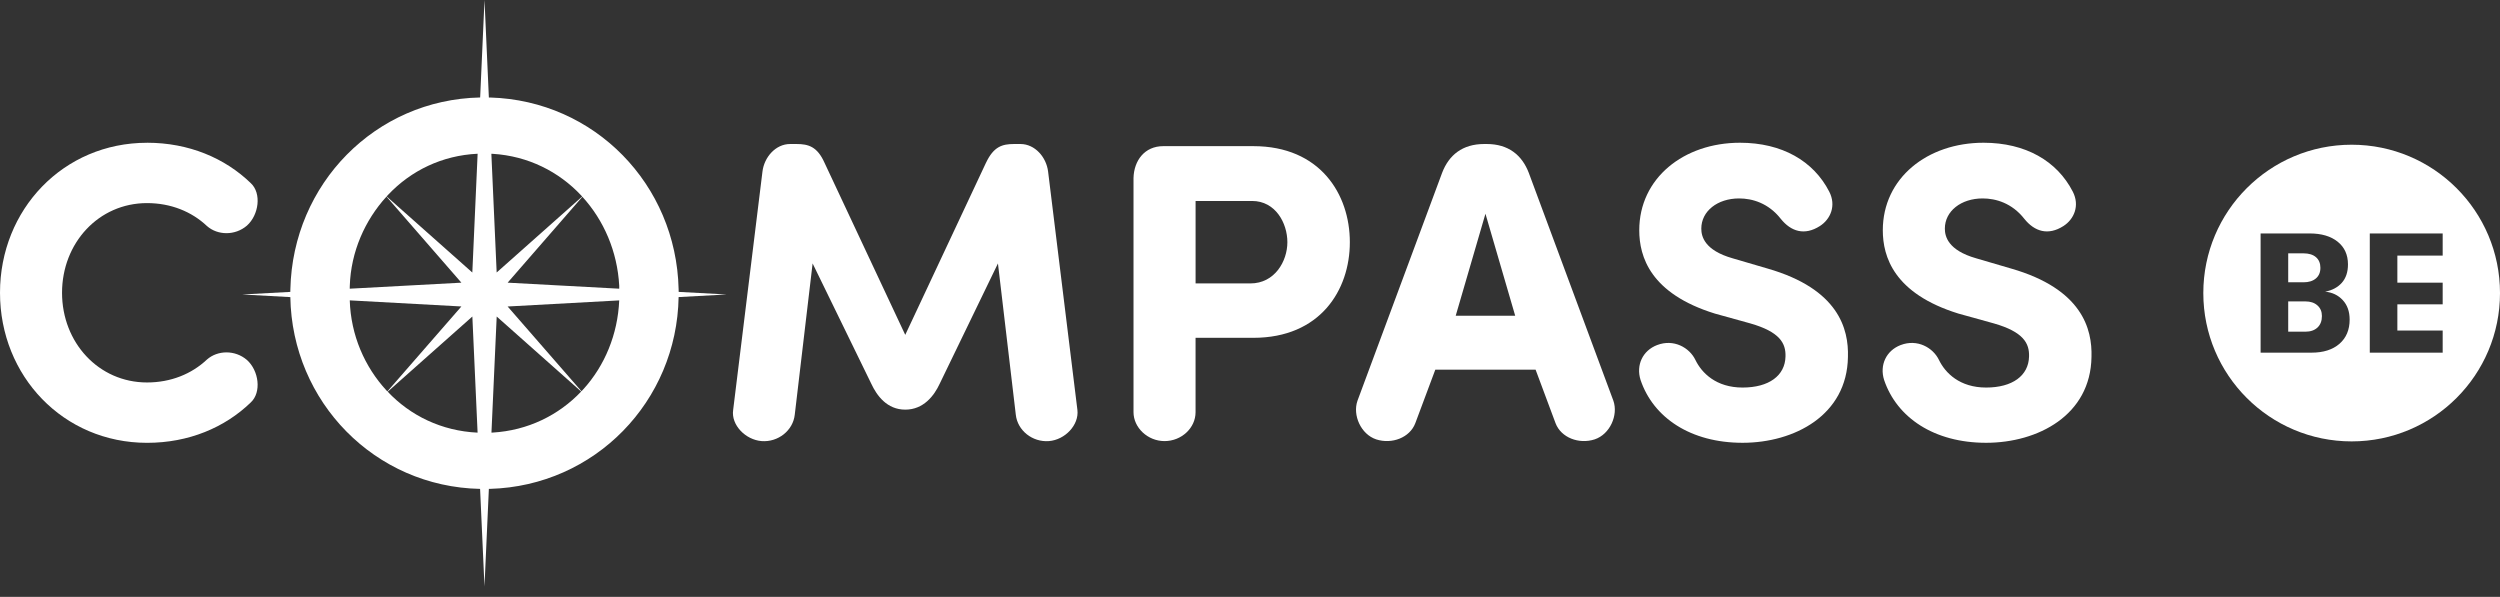
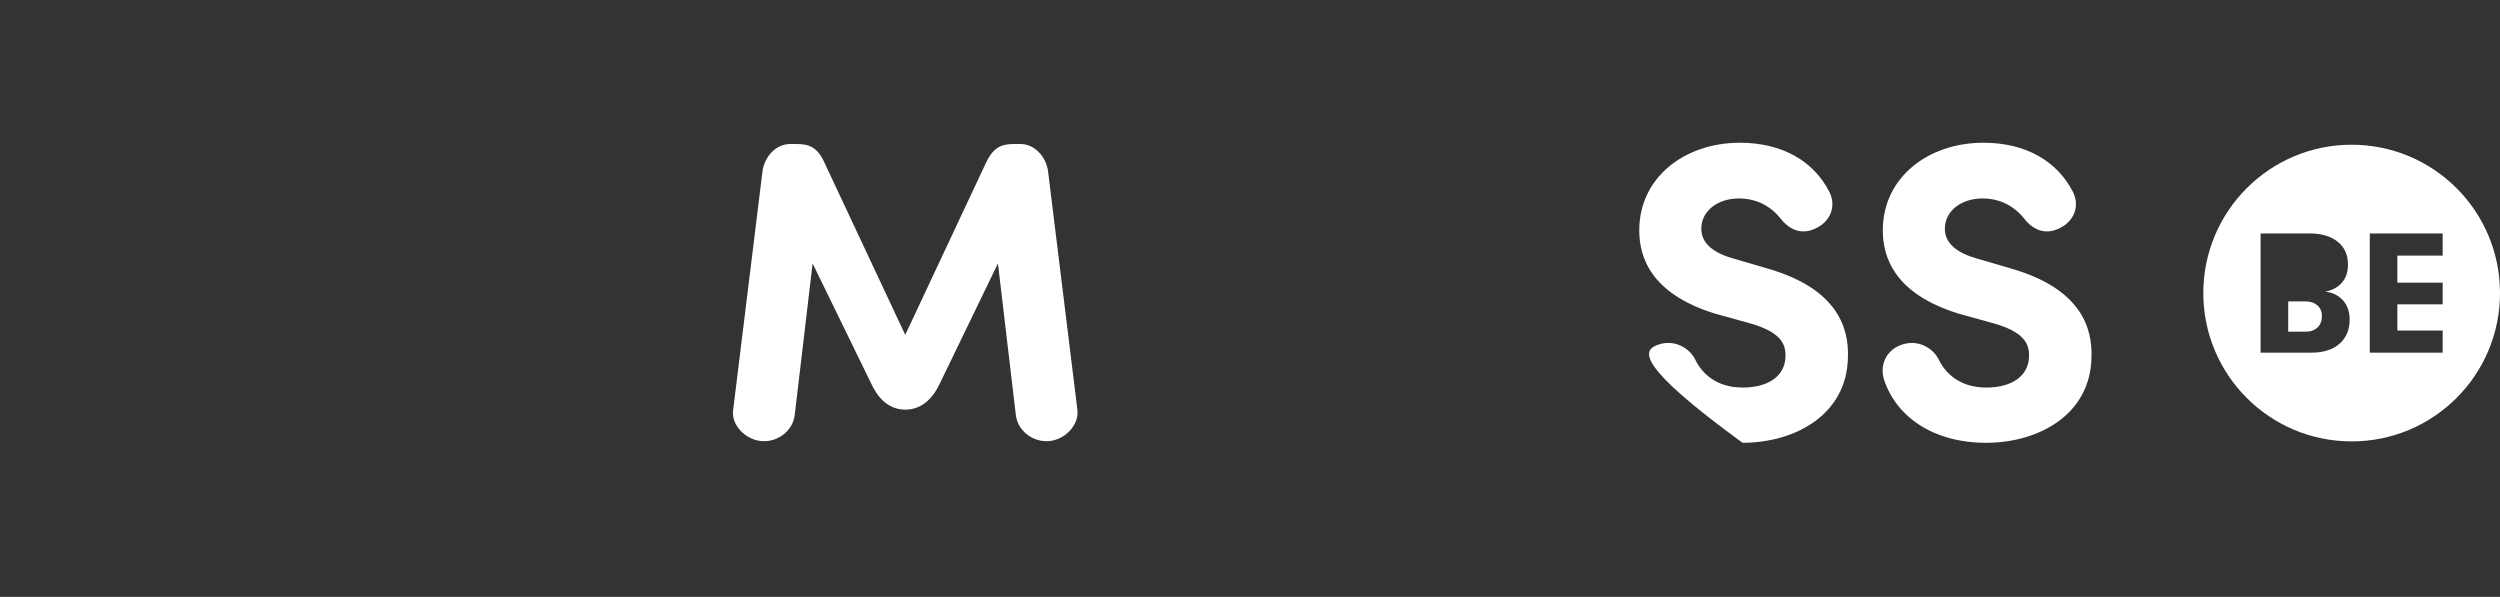
<svg xmlns="http://www.w3.org/2000/svg" width="222" height="53" viewBox="0 0 222 53" fill="none">
  <rect x="0" y="0" width="222" height="53" fill="#333333" stroke="none" />
-   <path d="M205.65 24.727C205.918 24.5 206.051 24.186 206.051 23.783C206.051 23.38 205.921 23.066 205.659 22.838C205.396 22.611 205.028 22.497 204.554 22.497H203.193V25.068H204.554C205.017 25.068 205.382 24.954 205.65 24.727Z" fill="white" />
  <path d="M204.72 26.762H203.193V29.454H204.72C205.174 29.454 205.531 29.33 205.794 29.084C206.056 28.837 206.186 28.497 206.186 28.064C206.186 27.671 206.054 27.355 205.786 27.119C205.518 26.881 205.163 26.765 204.72 26.765V26.762Z" fill="white" />
  <path d="M208.827 12.851C201.553 12.851 195.654 18.747 195.654 26.023C195.654 33.3 201.551 39.196 208.827 39.196C216.103 39.196 222 33.3 222 26.023C222 18.747 216.103 12.851 208.827 12.851ZM207.745 30.529C207.138 31.054 206.313 31.316 205.263 31.316H200.742V20.73H205.098C206.145 20.73 206.976 20.974 207.585 21.464C208.194 21.953 208.5 22.625 208.5 23.482C208.5 24.159 208.318 24.7 207.956 25.109C207.593 25.517 207.098 25.782 206.473 25.901C207.109 25.961 207.631 26.213 208.037 26.651C208.445 27.089 208.648 27.666 208.648 28.383C208.648 29.289 208.345 30.006 207.742 30.531L207.745 30.529ZM216.91 22.695H212.886V25.101H216.91V27.022H212.886V29.352H216.91V31.319H210.437V20.733H216.91V22.7V22.695Z" fill="white" />
-   <path d="M13.059 12.675C16.758 12.675 19.965 14.033 22.267 16.26C23.25 17.167 22.985 19.091 21.926 20.035C20.868 20.942 19.323 20.904 18.379 20.073C17.02 18.79 15.17 18.035 13.056 18.035C8.754 18.035 5.509 21.583 5.509 25.999C5.509 30.415 8.754 33.963 13.056 33.963C15.17 33.963 17.018 33.208 18.379 31.925C19.323 31.094 20.868 31.056 21.926 31.963C22.985 32.907 23.247 34.831 22.267 35.738C19.965 37.965 16.758 39.323 13.059 39.323C5.623 39.32 0 33.394 0 25.999C0 18.604 5.623 12.678 13.059 12.678V12.675Z" fill="white" />
  <path d="M87.559 14.45C88.239 13.016 88.994 12.788 90.052 12.788H90.617C91.9 12.788 92.92 13.957 93.072 15.243L95.675 36.414C95.826 37.735 94.581 39.055 93.147 39.169C91.675 39.282 90.355 38.224 90.203 36.828L88.618 23.393L83.446 34.074C82.957 35.132 82.012 36.376 80.389 36.376C78.765 36.376 77.861 35.132 77.369 34.074L72.16 23.393L70.574 36.828C70.423 38.224 69.102 39.282 67.63 39.169C66.196 39.055 64.913 37.735 65.103 36.414L67.706 15.243C67.857 13.96 68.875 12.788 70.16 12.788H70.726C71.784 12.788 72.574 13.016 73.215 14.45L80.386 29.736L87.557 14.45H87.559Z" fill="white" />
-   <path d="M100.656 15.808C100.694 14.26 101.639 12.978 103.297 12.978H111.299C117.225 12.978 119.866 17.242 119.866 21.507C119.866 25.772 117.225 29.998 111.299 29.998H106.166V36.604C106.166 38 104.921 39.169 103.411 39.169C101.901 39.169 100.656 37.962 100.656 36.604V15.808ZM106.168 17.846V25.168H111.036C113.188 25.168 114.319 23.206 114.319 21.507C114.319 19.808 113.261 17.846 111.185 17.846H106.166H106.168Z" fill="white" />
-   <path d="M127.454 32.829L125.678 37.583C125.189 38.866 123.603 39.469 122.207 39.017C120.848 38.565 120.093 36.866 120.545 35.583L128.057 15.354C128.66 13.768 129.867 12.788 131.794 12.788H132.021C133.945 12.788 135.155 13.771 135.758 15.354L143.267 35.583C143.719 36.866 142.964 38.565 141.606 39.017C140.209 39.469 138.624 38.866 138.134 37.583L136.362 32.829H127.454ZM134.549 28.036L131.908 18.98L129.267 28.036H134.551H134.549Z" fill="white" />
-   <path d="M147.155 30.64C148.627 30.074 150.023 30.867 150.551 31.96C151.116 33.129 152.399 34.414 154.74 34.414C157.08 34.414 158.515 33.356 158.552 31.66C158.59 30.491 158.063 29.471 155.419 28.716L152.285 27.847C146.549 26.072 145.566 22.79 145.566 20.449C145.566 15.808 149.528 12.675 154.51 12.675C158.247 12.675 161.039 14.298 162.435 17.015C163.077 18.26 162.549 19.47 161.605 20.073C160.246 20.942 159.039 20.563 158.133 19.432C157.037 18.035 155.606 17.621 154.434 17.621C152.51 17.621 151.076 18.752 151.076 20.3C151.076 20.979 151.341 22.224 153.868 22.941L156.964 23.848C163.266 25.661 164.173 29.208 164.097 31.698C164.021 36.869 159.343 39.32 154.737 39.32C150.131 39.32 146.811 37.093 145.68 33.735C145.266 32.415 145.87 31.132 147.152 30.64H147.155Z" fill="white" />
+   <path d="M147.155 30.64C148.627 30.074 150.023 30.867 150.551 31.96C151.116 33.129 152.399 34.414 154.74 34.414C157.08 34.414 158.515 33.356 158.552 31.66C158.59 30.491 158.063 29.471 155.419 28.716L152.285 27.847C146.549 26.072 145.566 22.79 145.566 20.449C145.566 15.808 149.528 12.675 154.51 12.675C158.247 12.675 161.039 14.298 162.435 17.015C163.077 18.26 162.549 19.47 161.605 20.073C160.246 20.942 159.039 20.563 158.133 19.432C157.037 18.035 155.606 17.621 154.434 17.621C152.51 17.621 151.076 18.752 151.076 20.3C151.076 20.979 151.341 22.224 153.868 22.941L156.964 23.848C163.266 25.661 164.173 29.208 164.097 31.698C164.021 36.869 159.343 39.32 154.737 39.32C145.266 32.415 145.87 31.132 147.152 30.64H147.155Z" fill="white" />
  <path d="M168.782 30.64C170.254 30.074 171.65 30.867 172.178 31.96C172.743 33.129 174.026 34.414 176.367 34.414C178.707 34.414 180.141 33.356 180.179 31.66C180.217 30.491 179.69 29.471 177.046 28.716L173.912 27.847C168.176 26.072 167.193 22.79 167.193 20.449C167.193 15.808 171.155 12.675 176.137 12.675C179.874 12.675 182.666 14.298 184.062 17.015C184.704 18.26 184.176 19.47 183.232 20.073C181.873 20.942 180.666 20.563 179.76 19.432C178.664 18.035 177.233 17.621 176.061 17.621C174.137 17.621 172.703 18.752 172.703 20.3C172.703 20.979 172.968 22.224 175.495 22.941L178.591 23.848C184.893 25.661 185.8 29.208 185.724 31.698C185.648 36.869 180.97 39.32 176.364 39.32C171.758 39.32 168.438 37.093 167.307 33.735C166.893 32.415 167.497 31.132 168.779 30.64H168.782Z" fill="white" />
-   <path d="M64.542 26.15L60.267 25.92L60.261 25.661C60.045 16.382 52.806 8.935 43.533 8.659H43.411L43.024 0L42.638 8.656C33.324 8.846 25.996 16.333 25.785 25.677L25.779 25.92L21.504 26.15L25.782 26.383C25.936 35.681 33.283 43.222 42.632 43.414L43.022 52.071L43.411 43.412H43.503C52.831 43.147 60.107 35.635 60.261 26.38L64.54 26.148L64.542 26.15ZM54.99 25.636L45.078 25.101L51.716 17.475C53.626 19.567 54.822 22.34 54.987 25.368V25.636H54.99ZM43.758 13.66C46.894 13.854 49.624 15.24 51.608 17.353L51.651 17.402C51.667 17.418 51.681 17.437 51.697 17.453L44.104 24.197L43.633 13.657H43.755L43.758 13.66ZM34.49 17.272C36.492 15.164 39.244 13.8 42.413 13.652L41.942 24.199L34.333 17.443C34.373 17.397 34.414 17.351 34.455 17.307L34.487 17.275L34.49 17.272ZM31.061 25.393C31.159 22.346 32.406 19.559 34.319 17.459L40.971 25.101L31.056 25.636C31.056 25.544 31.059 25.458 31.061 25.393ZM40.971 27.214L34.398 34.758C34.376 34.736 34.355 34.715 34.336 34.693L34.325 34.68C32.385 32.58 31.151 29.766 31.059 26.673L40.973 27.214H40.971ZM34.425 34.785L41.945 28.107L42.41 38.419C39.206 38.27 36.433 36.904 34.428 34.782L34.425 34.785ZM43.733 38.417H43.641L44.107 28.107L51.608 34.769C49.619 36.863 46.883 38.23 43.733 38.414V38.417ZM51.822 34.542L51.797 34.569C51.743 34.628 51.689 34.682 51.635 34.742L45.078 27.217L54.987 26.675C54.855 29.701 53.7 32.461 51.822 34.544V34.542Z" fill="white" />
</svg>